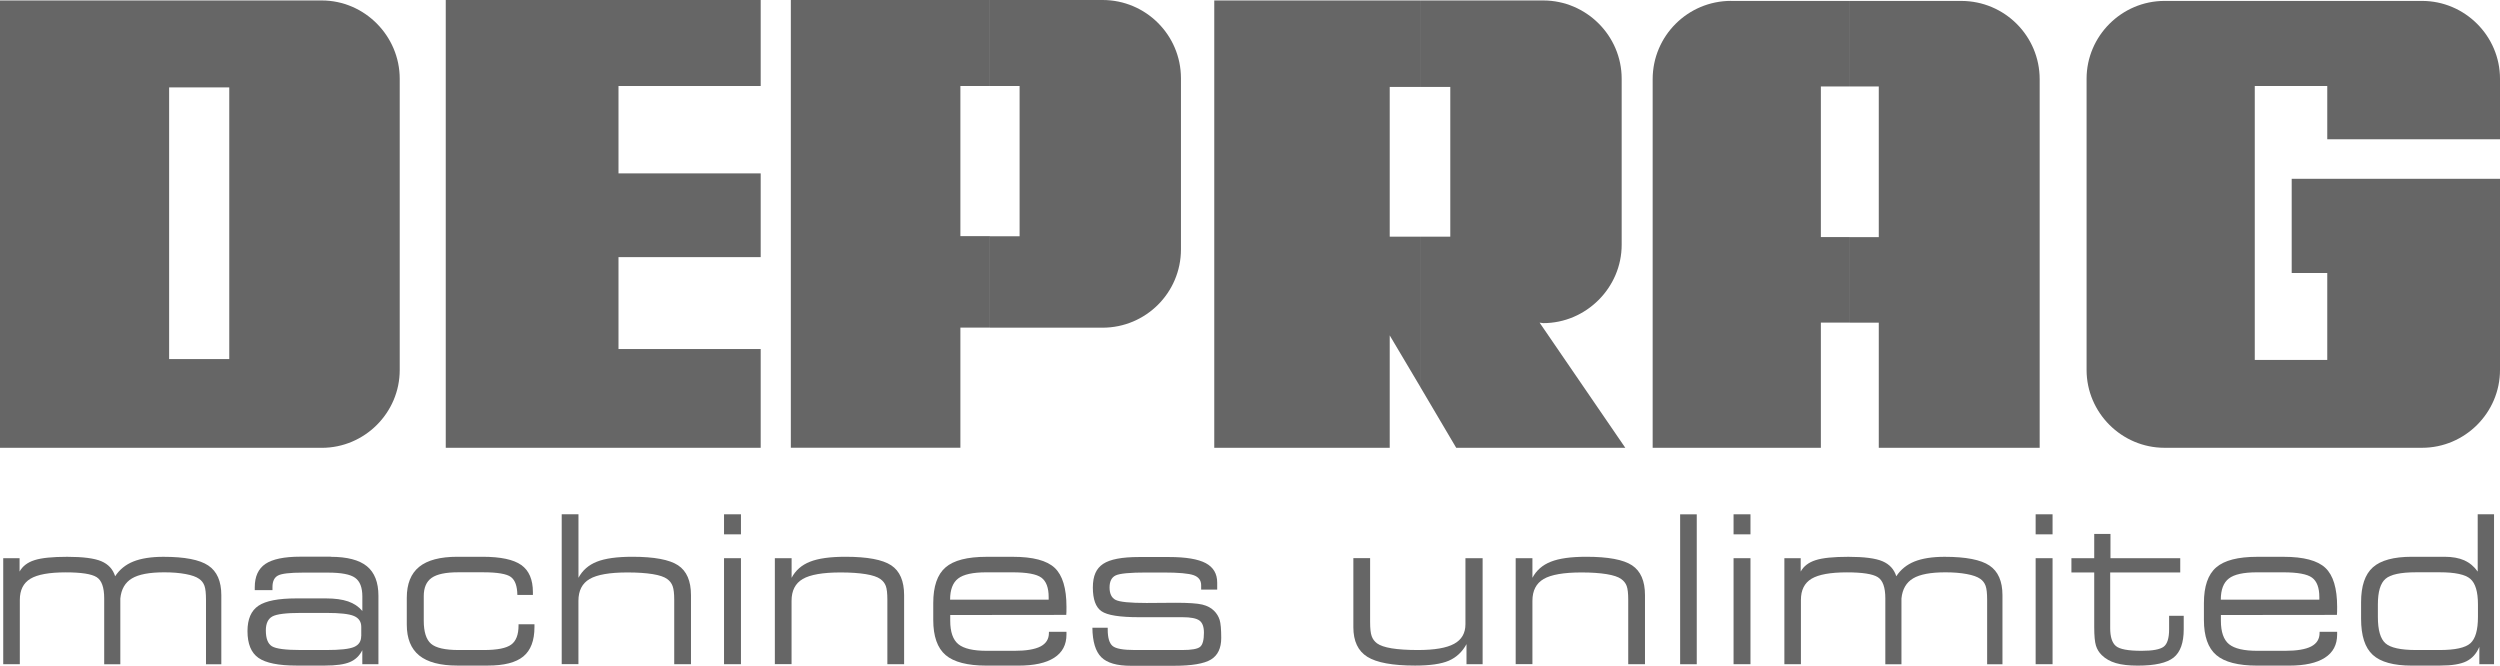
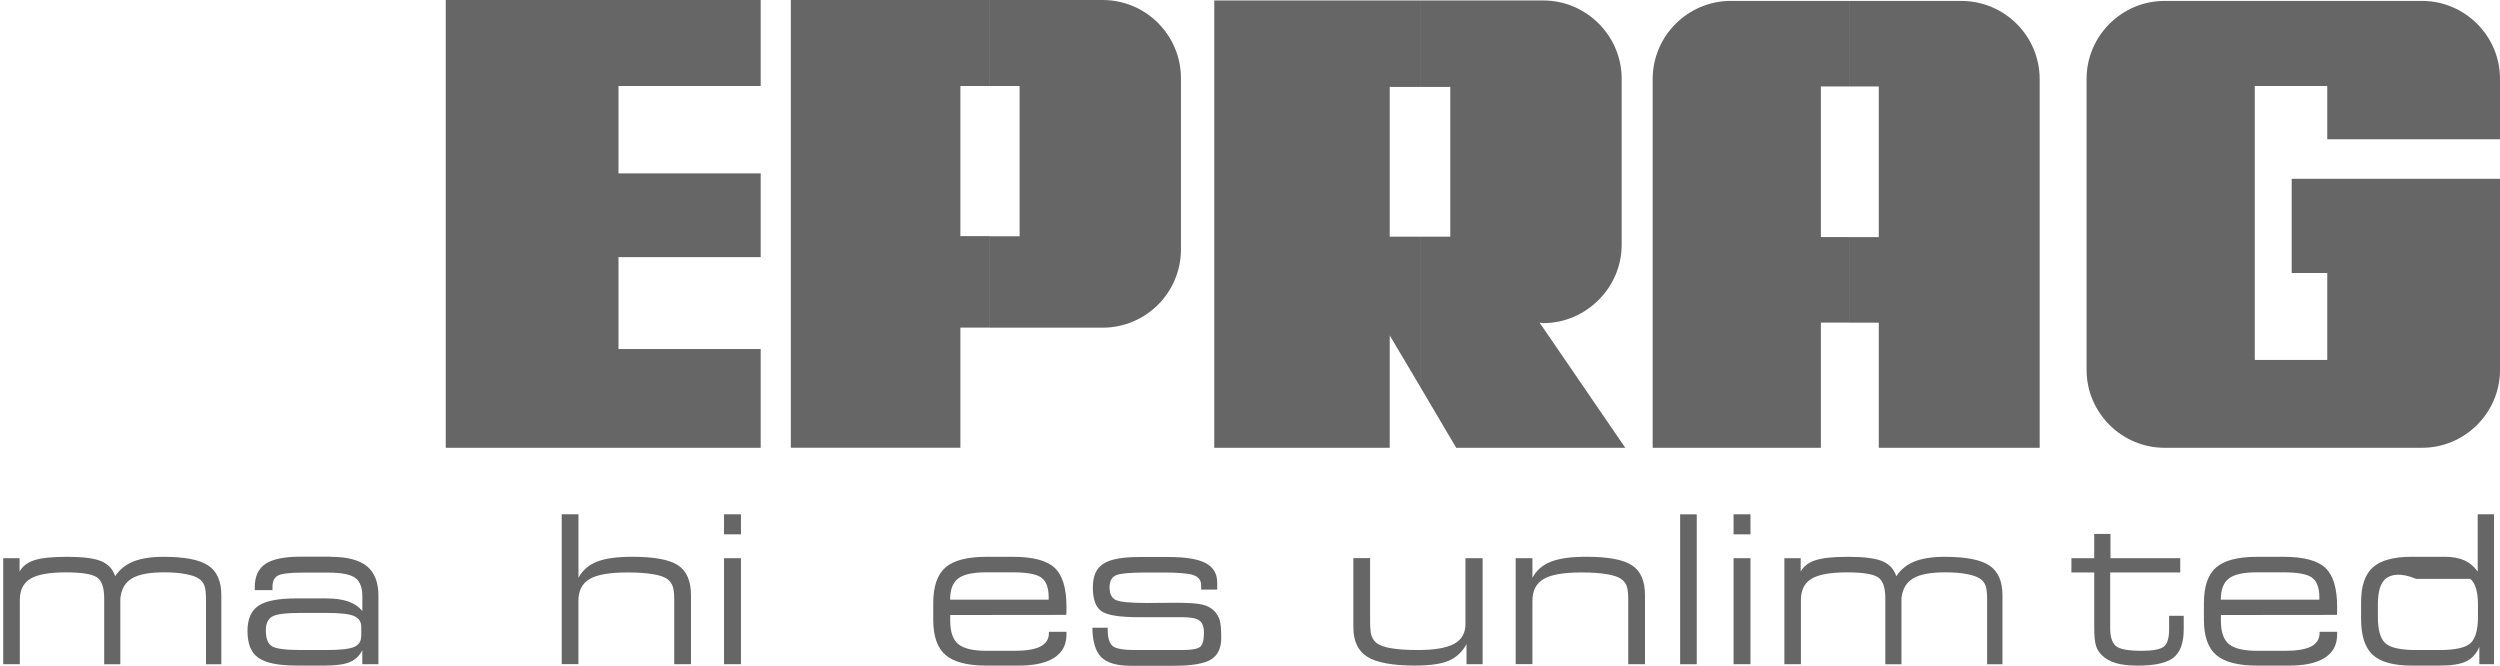
<svg xmlns="http://www.w3.org/2000/svg" width="199" height="53" viewBox="0 0 199 53" fill="none">
-   <path fill-rule="evenodd" clip-rule="evenodd" d="M31.818 6.268V29.452C31.818 32.857 29.024 35.647 25.614 35.647H15.856V28.584H18.249V6.956H15.856V0.037H25.614C29.024 0.037 31.818 2.864 31.818 6.268ZM15.856 35.644H0V0.037H15.856V6.956H13.462V28.581H15.856V35.644Z" fill="#666666" />
  <path fill-rule="evenodd" clip-rule="evenodd" d="M35.482 0H60.551V6.846H49.232V13.802H60.551V20.467H49.232V27.783H60.551V35.644H35.482V0Z" fill="#666666" />
  <path fill-rule="evenodd" clip-rule="evenodd" d="M78.8 0H87.763C91.209 0 94.004 2.79 94.004 6.232V19.853C94.004 23.294 91.209 26.084 87.763 26.084H78.8V18.805H81.16V6.846H78.8V0ZM62.948 0H78.804V6.846H76.447V18.798H78.804V26.078H76.447V35.64H62.951V0H62.948Z" fill="#666666" />
  <path fill-rule="evenodd" clip-rule="evenodd" d="M113.049 0.037H122.844C126.254 0.037 129.085 2.827 129.085 6.268V19.489C129.085 22.893 126.257 25.721 122.844 25.721C122.737 25.721 122.663 25.684 122.553 25.684L129.373 35.644H115.914L113.049 30.791V18.838H115.443V6.919H113.049V0.037ZM96.652 0.037H113.052V6.919H110.622V18.838H113.052V30.791L110.622 26.698V35.647H96.655V0.037H96.652Z" fill="#666666" />
  <path fill-rule="evenodd" clip-rule="evenodd" d="M147.228 0.074H156.116C159.563 0.074 162.358 2.864 162.358 6.305V35.647H149.551V25.684H147.231V18.875H149.551V6.883H147.231V0.074H147.228ZM137.794 0.074H147.228V6.883H144.941V18.872H147.228V25.681H144.941V35.644H131.552V6.302C131.552 2.861 134.347 0.07 137.794 0.07" fill="#666666" />
  <path fill-rule="evenodd" clip-rule="evenodd" d="M199 6.268V11.085H185.25V6.846H179.48V28.651H185.25V21.732H182.419V14.235H199V29.449C199 32.853 196.205 35.644 192.795 35.644H172.296C168.887 35.644 166.092 32.853 166.092 29.449V6.268C166.092 2.864 168.887 0.073 172.296 0.073H192.795C196.205 0.073 199 2.864 199 6.268Z" fill="#666666" />
  <path d="M1.575 52.87H0.257V44.432H1.558V45.497C1.792 45.069 2.19 44.766 2.745 44.589C3.3 44.409 4.172 44.322 5.352 44.322C6.609 44.322 7.515 44.439 8.07 44.676C8.625 44.913 8.989 45.31 9.166 45.87C9.514 45.337 9.995 44.946 10.614 44.696C11.232 44.449 12.031 44.322 13.011 44.322C14.702 44.322 15.893 44.552 16.581 45.016C17.27 45.477 17.617 46.264 17.617 47.376V52.873H16.397V47.736C16.397 47.222 16.357 46.852 16.274 46.625C16.19 46.398 16.05 46.214 15.852 46.077C15.618 45.91 15.257 45.784 14.773 45.694C14.288 45.603 13.723 45.557 13.074 45.557C11.901 45.557 11.045 45.717 10.504 46.041C9.962 46.364 9.651 46.895 9.578 47.639V52.873H8.294V47.626C8.294 46.755 8.093 46.194 7.692 45.941C7.291 45.687 6.472 45.56 5.235 45.56C3.925 45.56 2.985 45.73 2.424 46.067C1.859 46.408 1.578 46.969 1.578 47.753V52.873L1.575 52.87Z" fill="#666666" />
  <path d="M26.326 44.322C27.63 44.322 28.589 44.572 29.204 45.07C29.816 45.57 30.123 46.355 30.123 47.423V52.87H28.84V51.755C28.619 52.199 28.292 52.513 27.854 52.7C27.416 52.887 26.75 52.98 25.865 52.98H23.618C22.174 52.98 21.161 52.776 20.576 52.369C19.991 51.962 19.7 51.251 19.7 50.236C19.7 49.282 19.991 48.608 20.573 48.217C21.154 47.827 22.157 47.633 23.585 47.633H25.951C26.657 47.633 27.242 47.713 27.71 47.873C28.174 48.034 28.552 48.287 28.843 48.634V47.48C28.843 46.762 28.653 46.268 28.268 45.994C27.887 45.717 27.168 45.58 26.112 45.58H24.106C23.073 45.58 22.415 45.657 22.124 45.814C21.833 45.968 21.689 46.275 21.689 46.728V46.975H20.279V46.742C20.279 45.887 20.563 45.27 21.128 44.886C21.696 44.506 22.619 44.312 23.896 44.312H26.326V44.322ZM28.756 50.637V49.899C28.756 49.489 28.562 49.199 28.178 49.035C27.794 48.868 27.061 48.788 25.978 48.788H23.956C22.779 48.788 22.02 48.881 21.676 49.072C21.335 49.262 21.161 49.632 21.161 50.18C21.161 50.821 21.322 51.241 21.642 51.441C21.963 51.642 22.732 51.742 23.952 51.742H25.975C27.071 51.742 27.81 51.662 28.185 51.498C28.562 51.335 28.75 51.048 28.75 50.637H28.756Z" fill="#666666" />
-   <path d="M41.182 47.359C41.172 46.655 41.002 46.178 40.667 45.928C40.336 45.681 39.597 45.554 38.451 45.554H36.475C35.486 45.554 34.78 45.701 34.359 45.998C33.938 46.295 33.731 46.779 33.731 47.453V49.409C33.731 50.297 33.925 50.908 34.309 51.241C34.693 51.575 35.429 51.742 36.509 51.742H38.514C39.574 51.742 40.3 51.599 40.691 51.311C41.082 51.028 41.276 50.517 41.276 49.786V49.689H42.543V49.913C42.543 50.988 42.248 51.765 41.657 52.253C41.065 52.74 40.122 52.98 38.829 52.98H36.412C35.048 52.98 34.035 52.713 33.373 52.179C32.711 51.645 32.38 50.824 32.38 49.719V47.587C32.38 46.475 32.708 45.654 33.366 45.12C34.025 44.586 35.038 44.319 36.408 44.319H38.414C39.852 44.319 40.881 44.539 41.496 44.976C42.111 45.414 42.419 46.135 42.419 47.139V47.356H41.175L41.182 47.359Z" fill="#666666" />
  <path d="M44.712 52.87V40.938H46.046V45.994C46.364 45.4 46.848 44.973 47.51 44.712C48.172 44.449 49.111 44.319 50.332 44.319C52.077 44.319 53.29 44.546 53.976 44.999C54.661 45.453 55.002 46.245 55.002 47.373V52.87H53.668V47.733C53.668 47.252 53.628 46.895 53.544 46.662C53.461 46.428 53.317 46.238 53.106 46.088C52.876 45.917 52.491 45.787 51.956 45.7C51.418 45.614 50.75 45.567 49.954 45.567C48.537 45.567 47.53 45.74 46.935 46.088C46.34 46.435 46.043 47.016 46.043 47.827V52.867H44.709L44.712 52.87Z" fill="#666666" />
  <path d="M57.633 42.533V40.938H58.98V42.533H57.633ZM57.633 52.87V44.432H58.98V52.87H57.633Z" fill="#666666" />
-   <path d="M61.678 52.87V44.432H63.012V45.994C63.326 45.4 63.814 44.973 64.476 44.713C65.138 44.449 66.077 44.319 67.297 44.319C69.042 44.319 70.256 44.546 70.941 45C71.626 45.454 71.967 46.245 71.967 47.373V52.87H70.634V47.733C70.634 47.233 70.594 46.869 70.51 46.642C70.426 46.418 70.283 46.235 70.072 46.088C69.838 45.918 69.45 45.788 68.912 45.701C68.374 45.614 67.709 45.567 66.916 45.567C65.499 45.567 64.493 45.741 63.898 46.088C63.303 46.435 63.008 47.016 63.008 47.827V52.867H61.674L61.678 52.87Z" fill="#666666" />
  <path d="M80.636 44.322C82.224 44.322 83.33 44.615 83.955 45.203C84.577 45.79 84.891 46.822 84.891 48.297C84.891 48.474 84.891 48.607 84.888 48.698C84.888 48.788 84.881 48.871 84.874 48.945L75.638 48.955V49.412C75.638 50.303 75.855 50.927 76.286 51.278C76.721 51.631 77.473 51.805 78.55 51.805H80.749C81.685 51.805 82.377 51.688 82.825 51.458C83.273 51.224 83.494 50.867 83.494 50.38V50.293H84.891V50.51C84.891 51.321 84.567 51.938 83.915 52.356C83.267 52.776 82.314 52.983 81.06 52.983H78.533C77.015 52.983 75.925 52.703 75.27 52.142C74.615 51.581 74.287 50.65 74.287 49.345V48C74.287 46.675 74.612 45.73 75.263 45.166C75.912 44.602 77.005 44.322 78.533 44.322H80.636ZM75.635 47.736H83.474V47.536C83.474 46.782 83.28 46.264 82.895 45.981C82.511 45.697 81.746 45.557 80.599 45.557H78.503C77.436 45.557 76.694 45.72 76.266 46.051C75.842 46.378 75.628 46.942 75.628 47.736H75.635Z" fill="#666666" />
  <path d="M90.658 49.129C89.127 49.129 88.134 48.972 87.676 48.651C87.218 48.334 86.991 47.703 86.991 46.765C86.991 45.828 87.265 45.247 87.813 44.883C88.361 44.519 89.311 44.339 90.658 44.339H93.058C94.395 44.339 95.368 44.502 95.977 44.826C96.585 45.153 96.889 45.667 96.889 46.372V46.932H95.612V46.589C95.612 46.198 95.415 45.931 95.02 45.787C94.626 45.644 93.817 45.571 92.583 45.571H91.266C89.949 45.571 89.13 45.647 88.806 45.804C88.482 45.958 88.321 46.278 88.321 46.765C88.321 47.253 88.482 47.593 88.806 47.753C89.13 47.917 89.949 47.997 91.266 47.997L93.57 47.98C94.596 47.98 95.308 48.027 95.702 48.124C96.097 48.221 96.411 48.388 96.642 48.621C96.849 48.828 96.996 49.068 97.083 49.342C97.167 49.616 97.21 50.096 97.21 50.784C97.21 51.595 96.936 52.169 96.391 52.5C95.846 52.83 94.86 52.997 93.429 52.997H90.026C88.906 52.997 88.121 52.77 87.663 52.313C87.205 51.855 86.967 51.074 86.954 49.97H88.174V50.113C88.174 50.761 88.301 51.191 88.552 51.411C88.802 51.632 89.394 51.742 90.327 51.742H94.108C94.85 51.742 95.325 51.658 95.529 51.488C95.733 51.321 95.833 50.944 95.833 50.364C95.833 49.886 95.712 49.562 95.468 49.389C95.224 49.215 94.776 49.129 94.124 49.129H90.658Z" fill="#666666" />
  <path d="M118.017 44.432V52.87H116.733V51.274C116.395 51.895 115.924 52.333 115.322 52.593C114.717 52.853 113.825 52.98 112.641 52.98C110.849 52.98 109.582 52.746 108.84 52.282C108.098 51.819 107.727 51.031 107.727 49.926V44.429H109.061V49.519C109.061 50.033 109.101 50.403 109.185 50.637C109.268 50.871 109.412 51.061 109.612 51.211C109.853 51.388 110.241 51.518 110.779 51.608C111.317 51.695 112.013 51.742 112.869 51.742C114.186 51.742 115.145 51.578 115.747 51.248C116.349 50.921 116.649 50.4 116.649 49.689V44.432H118.013H118.017Z" fill="#666666" />
  <path d="M120.648 52.87V44.432H121.981V45.994C122.296 45.4 122.784 44.973 123.446 44.713C124.108 44.449 125.047 44.319 126.267 44.319C128.012 44.319 129.226 44.546 129.911 45C130.596 45.454 130.941 46.245 130.941 47.373V52.87H129.607V47.733C129.607 47.233 129.567 46.869 129.483 46.642C129.399 46.418 129.252 46.235 129.045 46.088C128.811 45.918 128.423 45.788 127.885 45.701C127.347 45.614 126.682 45.567 125.893 45.567C124.475 45.567 123.469 45.741 122.874 46.088C122.279 46.435 121.981 47.016 121.981 47.827V52.867H120.648V52.87Z" fill="#666666" />
  <path d="M135.062 40.941V52.873H133.739V40.941H135.062Z" fill="#666666" />
  <path d="M137.991 42.533V40.938H139.338V42.533H137.991ZM137.991 52.87V44.432H139.338V52.87H137.991Z" fill="#666666" />
  <path d="M143.353 52.87H142.036V44.432H143.336V45.497C143.57 45.069 143.968 44.766 144.523 44.589C145.078 44.409 145.947 44.322 147.131 44.322C148.388 44.322 149.293 44.439 149.848 44.676C150.403 44.913 150.768 45.31 150.945 45.87C151.293 45.337 151.777 44.946 152.392 44.696C153.011 44.449 153.81 44.322 154.789 44.322C156.481 44.322 157.671 44.552 158.36 45.016C159.048 45.477 159.396 46.264 159.396 47.376V52.873H158.176V47.736C158.176 47.222 158.136 46.852 158.052 46.625C157.968 46.398 157.828 46.214 157.631 46.077C157.397 45.91 157.036 45.784 156.551 45.694C156.066 45.603 155.501 45.557 154.853 45.557C153.683 45.557 152.824 45.717 152.282 46.041C151.741 46.364 151.43 46.895 151.356 47.639V52.873H150.072V47.626C150.072 46.755 149.872 46.194 149.471 45.941C149.069 45.687 148.25 45.56 147.014 45.56C145.703 45.56 144.764 45.73 144.199 46.067C143.634 46.408 143.353 46.969 143.353 47.753V52.873V52.87Z" fill="#666666" />
-   <path d="M162.037 42.533V40.938H163.384V42.533H162.037ZM162.037 52.87V44.432H163.384V52.87H162.037Z" fill="#666666" />
  <path d="M167.984 44.432H173.547V45.57H167.971V50.003C167.971 50.69 168.121 51.164 168.422 51.421C168.72 51.678 169.405 51.805 170.478 51.805C171.344 51.805 171.925 51.698 172.22 51.485C172.514 51.271 172.661 50.807 172.661 50.1V49.018H173.824V50.1C173.824 51.168 173.553 51.915 173.019 52.343C172.48 52.77 171.531 52.983 170.167 52.983C169.455 52.983 168.873 52.917 168.422 52.783C167.971 52.65 167.596 52.439 167.302 52.149C167.081 51.935 166.928 51.682 166.837 51.391C166.747 51.101 166.7 50.607 166.7 49.913V45.57H164.885V44.432H166.7V42.499H167.994V44.432H167.984Z" fill="#666666" />
  <path d="M181.78 44.322C183.368 44.322 184.475 44.615 185.1 45.203C185.722 45.79 186.036 46.822 186.036 48.297C186.036 48.474 186.036 48.607 186.033 48.698C186.033 48.788 186.026 48.871 186.019 48.945L176.783 48.955V49.412C176.783 50.303 177 50.927 177.431 51.278C177.866 51.631 178.618 51.805 179.694 51.805H181.894C182.83 51.805 183.522 51.688 183.97 51.458C184.418 51.224 184.639 50.867 184.639 50.38V50.293H186.036V50.51C186.036 51.321 185.712 51.938 185.06 52.356C184.408 52.776 183.459 52.983 182.205 52.983H179.678C178.16 52.983 177.07 52.703 176.415 52.142C175.76 51.581 175.432 50.65 175.432 49.345V48C175.432 46.675 175.756 45.73 176.408 45.166C177.057 44.602 178.15 44.322 179.678 44.322H181.78ZM176.779 47.736H184.619V47.536C184.619 46.782 184.425 46.264 184.04 45.981C183.656 45.697 182.89 45.557 181.744 45.557H179.651C178.585 45.557 177.839 45.72 177.415 46.051C176.99 46.378 176.776 46.942 176.776 47.736H176.779Z" fill="#666666" />
-   <path d="M194.236 52.983H191.99C190.536 52.983 189.496 52.7 188.874 52.129C188.252 51.562 187.942 50.604 187.942 49.255V47.933C187.942 46.642 188.256 45.714 188.884 45.156C189.513 44.599 190.546 44.319 191.987 44.319H194.577C195.209 44.319 195.734 44.415 196.159 44.602C196.58 44.793 196.937 45.09 197.225 45.497V40.938H198.525V52.87H197.355V51.491C197.125 52.032 196.78 52.413 196.322 52.64C195.864 52.867 195.169 52.98 194.233 52.98L194.236 52.983ZM194.203 51.742C195.426 51.742 196.242 51.562 196.643 51.204C197.044 50.847 197.245 50.15 197.245 49.112V48.11C197.245 47.106 197.044 46.428 196.64 46.078C196.235 45.727 195.423 45.554 194.203 45.554H192.317C191.097 45.554 190.285 45.727 189.884 46.078C189.479 46.428 189.279 47.106 189.279 48.11V49.112C189.279 50.15 189.479 50.847 189.88 51.204C190.282 51.562 191.094 51.742 192.317 51.742H194.203Z" fill="#666666" />
+   <path d="M194.236 52.983H191.99C190.536 52.983 189.496 52.7 188.874 52.129C188.252 51.562 187.942 50.604 187.942 49.255V47.933C187.942 46.642 188.256 45.714 188.884 45.156C189.513 44.599 190.546 44.319 191.987 44.319H194.577C195.209 44.319 195.734 44.415 196.159 44.602C196.58 44.793 196.937 45.09 197.225 45.497V40.938H198.525V52.87H197.355V51.491C197.125 52.032 196.78 52.413 196.322 52.64C195.864 52.867 195.169 52.98 194.233 52.98L194.236 52.983ZM194.203 51.742C195.426 51.742 196.242 51.562 196.643 51.204C197.044 50.847 197.245 50.15 197.245 49.112V48.11C197.245 47.106 197.044 46.428 196.64 46.078H192.317C191.097 45.554 190.285 45.727 189.884 46.078C189.479 46.428 189.279 47.106 189.279 48.11V49.112C189.279 50.15 189.479 50.847 189.88 51.204C190.282 51.562 191.094 51.742 192.317 51.742H194.203Z" fill="#666666" />
</svg>